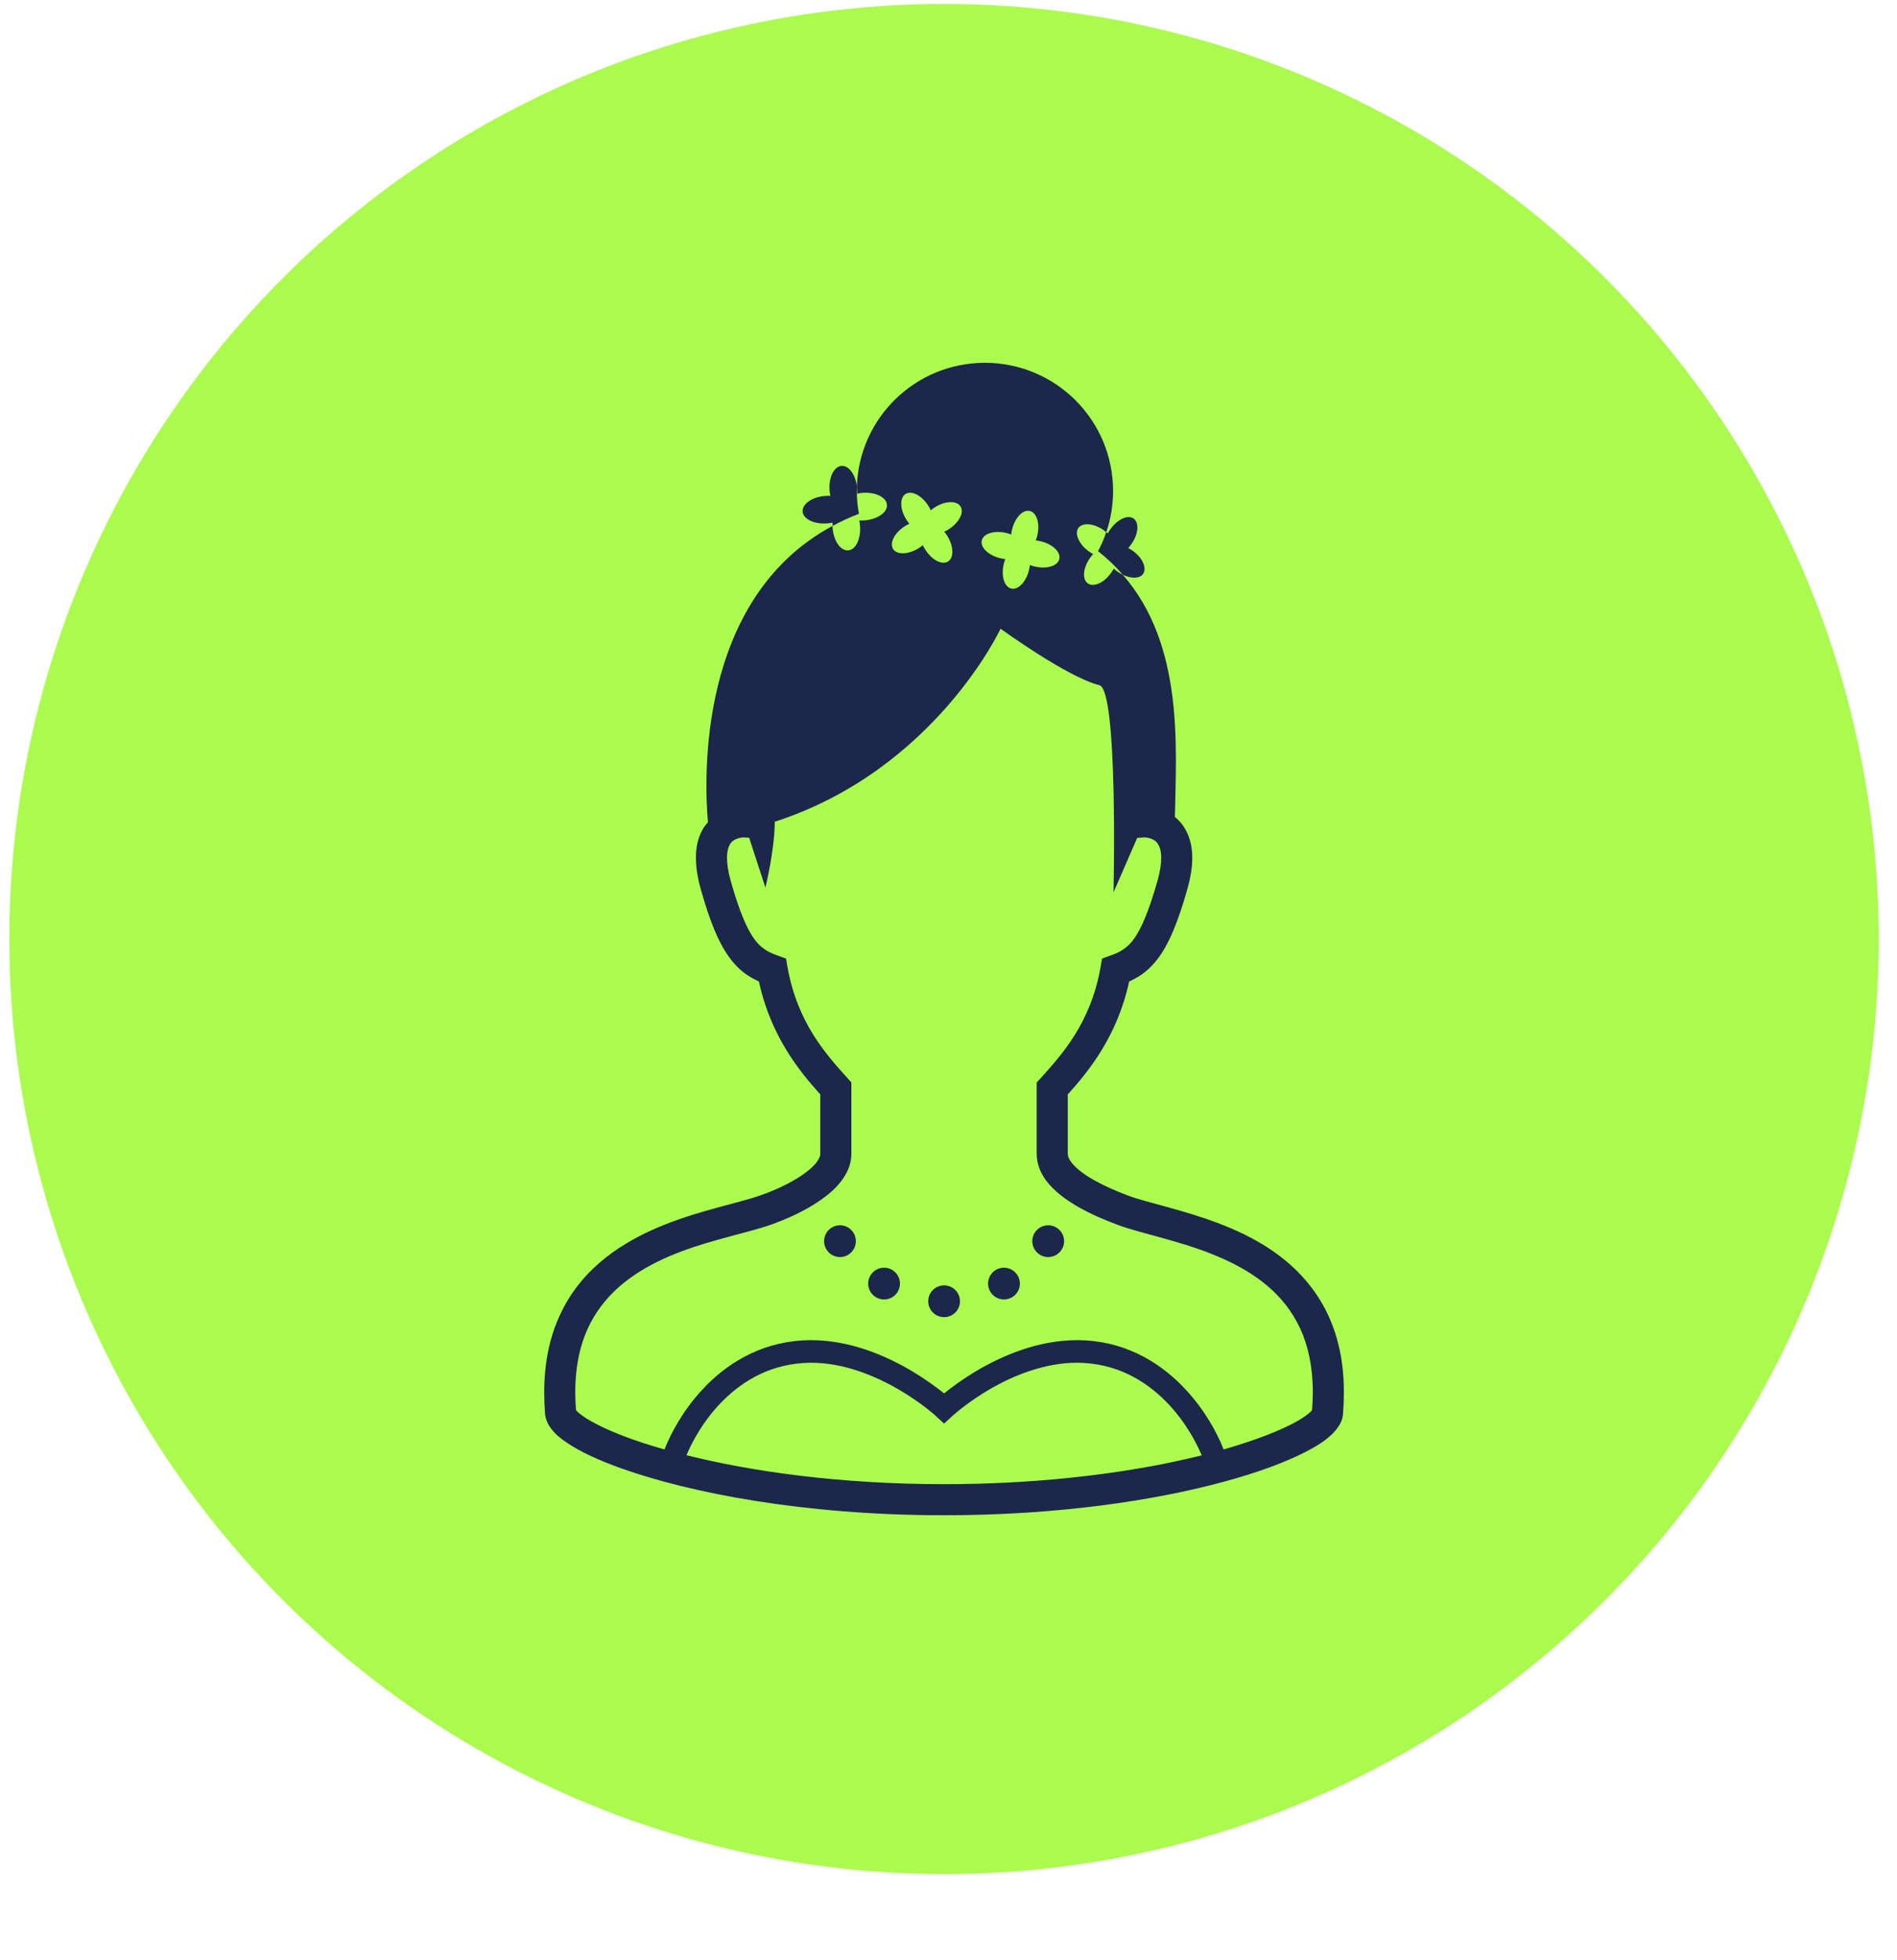
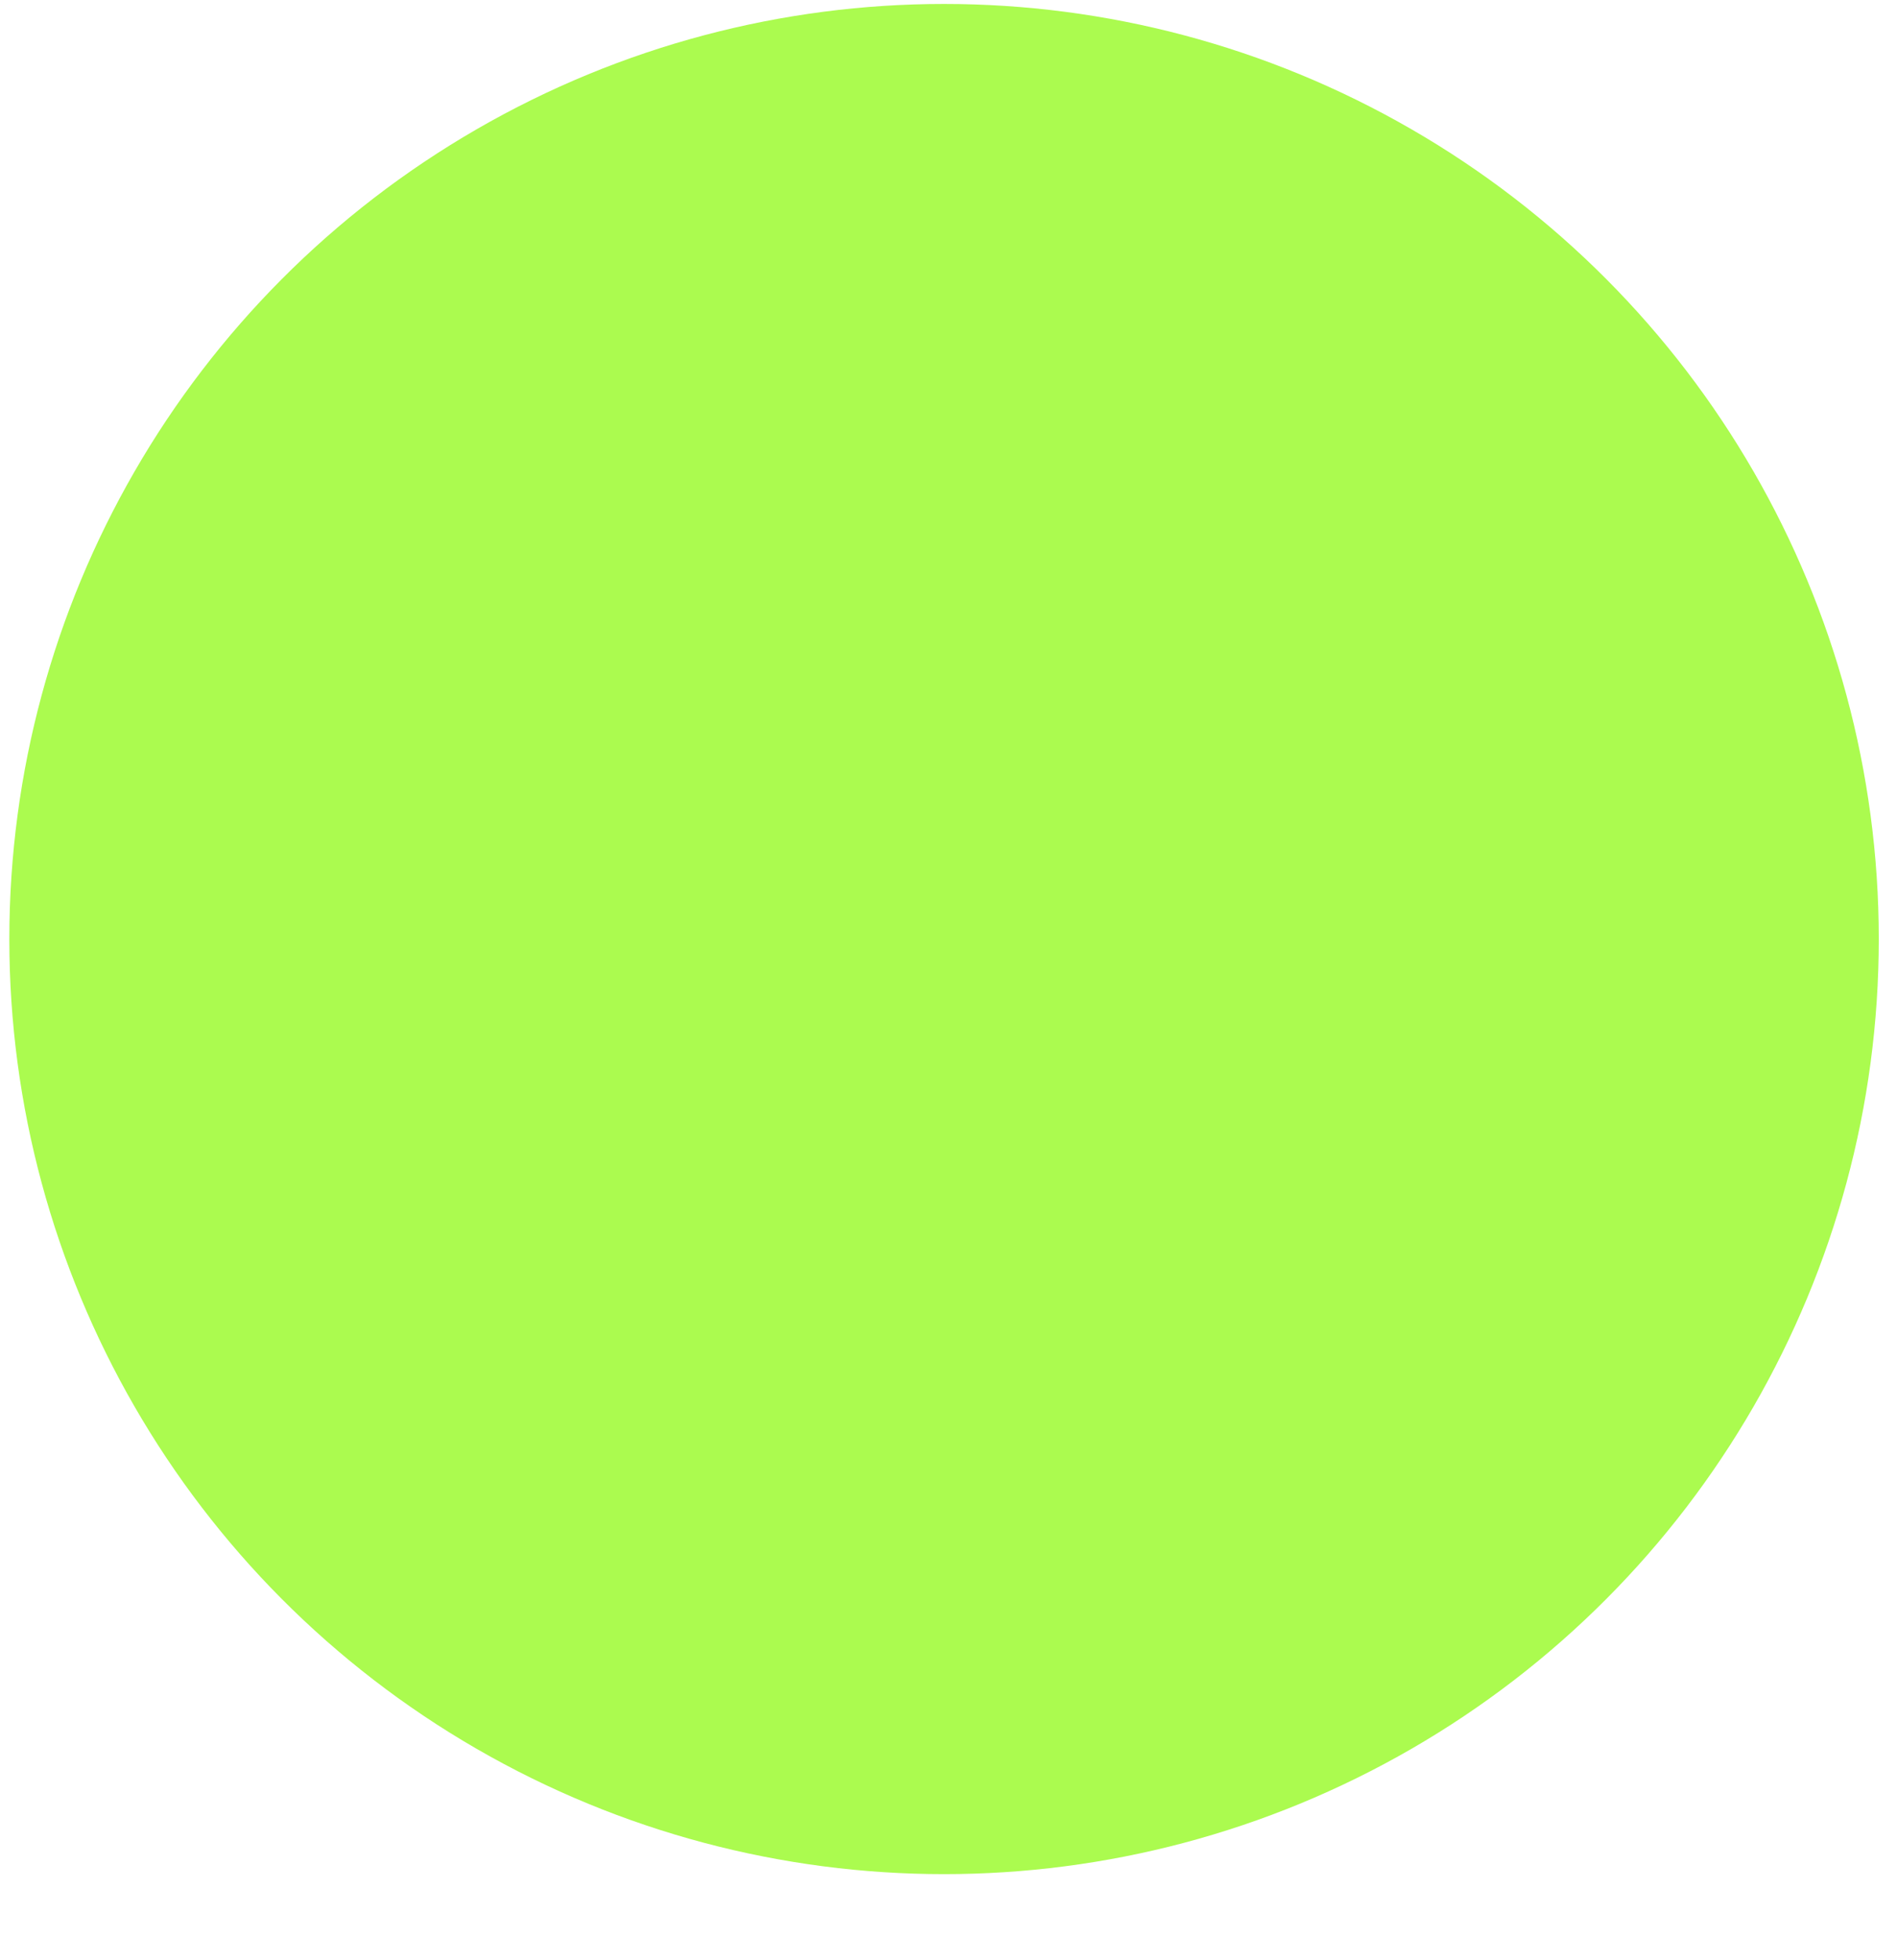
<svg xmlns="http://www.w3.org/2000/svg" width="61" height="63" viewBox="0 0 61 63" fill="none">
  <circle cx="30.357" cy="30.184" r="30.057" fill="#ABFB4F" />
  <g clip-path="url(#clip0_2046_16)">
-     <path d="M27.011 40.406C27.293 40.406 27.521 40.177 27.521 39.895C27.521 39.613 27.293 39.385 27.011 39.385C26.729 39.385 26.5 39.613 26.5 39.895C26.5 40.177 26.729 40.406 27.011 40.406Z" fill="#1C274C" />
-     <path d="M28.429 41.769C28.711 41.769 28.939 41.541 28.939 41.259C28.939 40.977 28.711 40.748 28.429 40.748C28.147 40.748 27.918 40.977 27.918 41.259C27.918 41.541 28.147 41.769 28.429 41.769Z" fill="#1C274C" />
    <path d="M30.358 42.338C30.64 42.338 30.869 42.109 30.869 41.827C30.869 41.545 30.64 41.316 30.358 41.316C30.076 41.316 29.848 41.545 29.848 41.827C29.848 42.109 30.076 42.338 30.358 42.338Z" fill="#1C274C" />
    <path d="M33.706 40.406C33.988 40.406 34.217 40.177 34.217 39.895C34.217 39.613 33.988 39.385 33.706 39.385C33.424 39.385 33.195 39.613 33.195 39.895C33.195 40.177 33.424 40.406 33.706 40.406Z" fill="#1C274C" />
    <path d="M32.284 41.769C32.566 41.769 32.795 41.541 32.795 41.259C32.795 40.977 32.566 40.748 32.284 40.748C32.002 40.748 31.773 40.977 31.773 41.259C31.773 41.541 32.002 41.769 32.284 41.769Z" fill="#1C274C" />
-     <path d="M27.552 15.784C27.552 15.738 27.552 15.693 27.557 15.647C27.511 15.252 27.293 14.957 27.058 14.975C26.812 14.998 26.644 15.352 26.676 15.77C26.681 15.829 26.69 15.883 26.703 15.938C26.649 15.938 26.59 15.938 26.531 15.942C26.113 15.974 25.791 16.201 25.809 16.446C25.832 16.687 26.186 16.859 26.604 16.823C26.663 16.819 26.717 16.809 26.772 16.8C26.772 16.832 26.772 16.868 26.776 16.904C27.039 16.76 27.321 16.628 27.62 16.515C27.575 16.274 27.552 16.033 27.552 15.784Z" fill="#1C274C" />
    <path d="M42.346 41.629C41.538 40.417 40.308 39.745 39.151 39.309C38.574 39.091 38.007 38.928 37.508 38.792C37.008 38.655 36.572 38.542 36.282 38.433C35.774 38.243 35.238 37.998 34.861 37.734C34.675 37.603 34.53 37.471 34.444 37.353C34.362 37.239 34.335 37.158 34.335 37.085V35.179C34.988 34.453 35.924 33.327 36.309 31.548C36.441 31.488 36.577 31.416 36.704 31.33C37.022 31.107 37.294 30.789 37.521 30.354C37.753 29.918 37.957 29.36 38.175 28.597C38.284 28.211 38.339 27.875 38.339 27.576C38.339 27.231 38.266 26.931 38.134 26.691C38.039 26.509 37.912 26.364 37.78 26.26C37.821 24.004 38.075 20.731 36.105 18.475C36.051 18.448 35.992 18.416 35.937 18.375C35.892 18.343 35.851 18.312 35.815 18.276C35.792 18.321 35.764 18.366 35.729 18.412C35.506 18.734 35.166 18.884 34.98 18.752C34.793 18.62 34.825 18.253 35.052 17.931C35.084 17.885 35.12 17.844 35.152 17.808C35.107 17.785 35.061 17.758 35.016 17.726C34.698 17.499 34.544 17.159 34.675 16.973C34.812 16.787 35.175 16.819 35.497 17.046C35.524 17.064 35.551 17.086 35.574 17.105C35.715 16.691 35.792 16.246 35.792 15.784C35.792 13.505 33.949 11.662 31.671 11.662C29.437 11.662 27.622 13.432 27.553 15.648C27.553 15.666 27.558 15.679 27.558 15.697C27.563 15.756 27.563 15.815 27.563 15.87C27.612 15.856 27.672 15.847 27.731 15.842C28.148 15.811 28.502 15.979 28.52 16.224C28.543 16.469 28.221 16.691 27.799 16.728C27.744 16.732 27.685 16.732 27.631 16.728C27.644 16.782 27.649 16.841 27.654 16.9C27.69 17.318 27.517 17.672 27.277 17.69C27.032 17.713 26.805 17.39 26.773 16.968C26.773 16.945 26.769 16.927 26.773 16.904C22.398 19.251 22.647 25.088 22.765 26.432C22.697 26.509 22.629 26.591 22.579 26.691C22.447 26.931 22.375 27.231 22.379 27.576C22.379 27.875 22.429 28.211 22.538 28.597C22.828 29.614 23.092 30.272 23.437 30.753C23.605 30.989 23.8 31.184 24.009 31.329C24.14 31.416 24.272 31.488 24.404 31.548C24.789 33.327 25.725 34.452 26.378 35.179V37.085C26.378 37.144 26.355 37.23 26.26 37.358C26.124 37.539 25.838 37.766 25.502 37.952C25.166 38.147 24.781 38.31 24.44 38.428C24.041 38.569 23.401 38.719 22.683 38.924C21.608 39.236 20.332 39.686 19.293 40.576C18.775 41.02 18.321 41.579 18.004 42.273C17.681 42.963 17.5 43.789 17.5 44.756C17.5 44.979 17.509 45.21 17.527 45.451C17.545 45.619 17.609 45.755 17.681 45.863C17.827 46.077 18.013 46.231 18.254 46.39C18.666 46.667 19.243 46.935 19.978 47.198C22.184 47.983 25.833 48.705 30.359 48.705C34.031 48.705 37.136 48.229 39.35 47.629C40.458 47.33 41.339 46.998 41.979 46.671C42.301 46.508 42.56 46.345 42.764 46.163C42.868 46.073 42.955 45.977 43.032 45.863C43.109 45.755 43.172 45.619 43.186 45.451C43.204 45.21 43.213 44.979 43.213 44.756C43.218 43.471 42.886 42.432 42.346 41.629ZM31.57 17.371C31.623 17.147 31.979 17.04 32.363 17.133C32.416 17.145 32.468 17.162 32.516 17.18C32.521 17.128 32.53 17.076 32.543 17.022C32.636 16.638 32.893 16.37 33.116 16.424C33.341 16.478 33.447 16.833 33.355 17.217C33.342 17.271 33.326 17.322 33.307 17.37C33.359 17.376 33.412 17.385 33.465 17.398C33.849 17.49 34.117 17.747 34.063 17.971C34.01 18.195 33.654 18.302 33.27 18.209C33.216 18.197 33.165 18.181 33.117 18.162C33.112 18.213 33.103 18.266 33.09 18.32C32.998 18.704 32.74 18.972 32.517 18.918C32.292 18.864 32.185 18.509 32.278 18.124C32.291 18.071 32.307 18.02 32.326 17.971C32.274 17.966 32.221 17.957 32.168 17.944C31.784 17.852 31.516 17.595 31.57 17.371ZM29.101 16.912C29.146 16.882 29.194 16.857 29.241 16.836C29.208 16.796 29.177 16.753 29.147 16.706C28.936 16.372 28.924 16.001 29.119 15.878C29.314 15.755 29.643 15.927 29.854 16.261C29.883 16.308 29.908 16.355 29.93 16.402C29.969 16.368 30.013 16.337 30.059 16.308C30.393 16.096 30.765 16.084 30.887 16.279C31.01 16.474 30.839 16.803 30.505 17.014C30.458 17.043 30.411 17.069 30.363 17.09C30.397 17.13 30.428 17.173 30.458 17.22C30.668 17.554 30.681 17.925 30.486 18.048C30.291 18.171 29.962 17.999 29.752 17.665C29.722 17.619 29.696 17.572 29.675 17.524C29.636 17.557 29.592 17.589 29.546 17.618C29.211 17.829 28.84 17.842 28.718 17.647C28.595 17.451 28.766 17.123 29.101 16.912ZM37.58 47.021C35.624 47.42 33.164 47.706 30.359 47.706C27.009 47.706 24.163 47.298 22.075 46.776C22.27 46.308 22.611 45.705 23.101 45.174C23.754 44.47 24.649 43.885 25.842 43.812C25.924 43.807 26.006 43.803 26.087 43.803C27.14 43.803 28.157 44.23 28.902 44.665C29.274 44.883 29.583 45.101 29.791 45.264C29.896 45.346 29.977 45.414 30.032 45.459L30.091 45.514L30.109 45.532L30.359 45.759L30.604 45.532L30.608 45.528C30.654 45.487 31.144 45.046 31.879 44.624C32.619 44.203 33.604 43.803 34.63 43.803C34.712 43.803 34.793 43.807 34.875 43.812C36.064 43.885 36.959 44.47 37.612 45.174C38.102 45.705 38.447 46.313 38.643 46.78C38.302 46.862 37.952 46.944 37.58 47.021ZM42.192 45.319L42.151 45.373C42.074 45.446 41.928 45.559 41.72 45.678C41.225 45.959 40.408 46.286 39.346 46.59C39.128 46.031 38.738 45.328 38.143 44.683C37.408 43.88 36.332 43.172 34.92 43.086C34.821 43.081 34.725 43.077 34.63 43.077C33.377 43.081 32.256 43.567 31.444 44.039C30.958 44.325 30.586 44.606 30.359 44.788C30.132 44.606 29.755 44.325 29.269 44.039C28.457 43.567 27.336 43.081 26.087 43.077C25.988 43.077 25.892 43.081 25.797 43.086C24.381 43.172 23.305 43.88 22.57 44.683C21.975 45.328 21.589 46.031 21.367 46.59C20.432 46.327 19.692 46.041 19.192 45.782C18.92 45.646 18.721 45.51 18.607 45.414C18.562 45.373 18.534 45.342 18.521 45.324C18.507 45.123 18.498 44.933 18.498 44.756C18.498 43.635 18.771 42.813 19.197 42.173C19.828 41.216 20.845 40.626 21.907 40.226C22.438 40.026 22.974 39.877 23.464 39.745C23.954 39.613 24.399 39.5 24.771 39.373C25.284 39.191 25.883 38.928 26.387 38.574C26.641 38.397 26.872 38.202 27.054 37.961C27.236 37.721 27.377 37.425 27.377 37.085V34.793L27.249 34.652C26.568 33.894 25.647 32.886 25.325 31.098L25.275 30.812L25.002 30.712C24.83 30.653 24.694 30.59 24.581 30.508C24.408 30.39 24.254 30.222 24.072 29.886C23.895 29.55 23.705 29.051 23.5 28.325C23.409 28.007 23.378 27.762 23.378 27.576C23.378 27.363 23.419 27.24 23.459 27.163C23.523 27.045 23.6 27 23.695 26.959C23.791 26.922 23.895 26.918 23.909 26.918L24.09 26.927L24.612 28.529C24.612 28.529 24.912 27.322 24.912 26.414C30.059 24.748 32.174 20.209 32.174 20.209C32.174 20.209 34.317 21.766 35.352 22.025C35.96 22.175 35.806 28.683 35.806 28.683L36.568 26.931L36.804 26.918C36.822 26.913 36.999 26.931 37.108 27.004C37.167 27.04 37.212 27.081 37.253 27.163C37.299 27.24 37.34 27.363 37.34 27.576C37.34 27.762 37.308 28.007 37.217 28.325C36.94 29.296 36.695 29.859 36.468 30.172C36.355 30.331 36.25 30.426 36.132 30.508C36.019 30.59 35.887 30.653 35.71 30.712L35.438 30.812L35.388 31.098C35.07 32.886 34.149 33.894 33.468 34.652L33.336 34.793V37.085C33.336 37.416 33.463 37.711 33.64 37.948C33.908 38.302 34.276 38.565 34.675 38.796C35.079 39.028 35.52 39.214 35.932 39.368C36.428 39.554 37.058 39.695 37.748 39.899C38.779 40.194 39.918 40.617 40.767 41.343C41.194 41.706 41.547 42.146 41.806 42.695C42.06 43.245 42.215 43.917 42.215 44.756C42.215 44.938 42.206 45.123 42.192 45.319Z" fill="#1C274C" />
-     <path d="M36.103 18.474C36.376 18.606 36.648 18.602 36.757 18.447C36.888 18.261 36.739 17.925 36.416 17.698C36.371 17.667 36.325 17.639 36.28 17.617C36.317 17.576 36.348 17.535 36.38 17.489C36.607 17.172 36.639 16.804 36.453 16.668C36.266 16.537 35.93 16.691 35.704 17.013C35.672 17.054 35.645 17.099 35.622 17.145C35.604 17.131 35.59 17.118 35.572 17.104C35.504 17.317 35.413 17.521 35.309 17.716C35.608 17.953 35.876 18.207 36.103 18.474Z" fill="#1C274C" />
  </g>
  <defs>
    <clipPath id="clip0_2046_16">
-       <rect width="37.043" height="37.043" fill="white" transform="translate(11.836 11.662)" />
-     </clipPath>
+       </clipPath>
  </defs>
</svg>